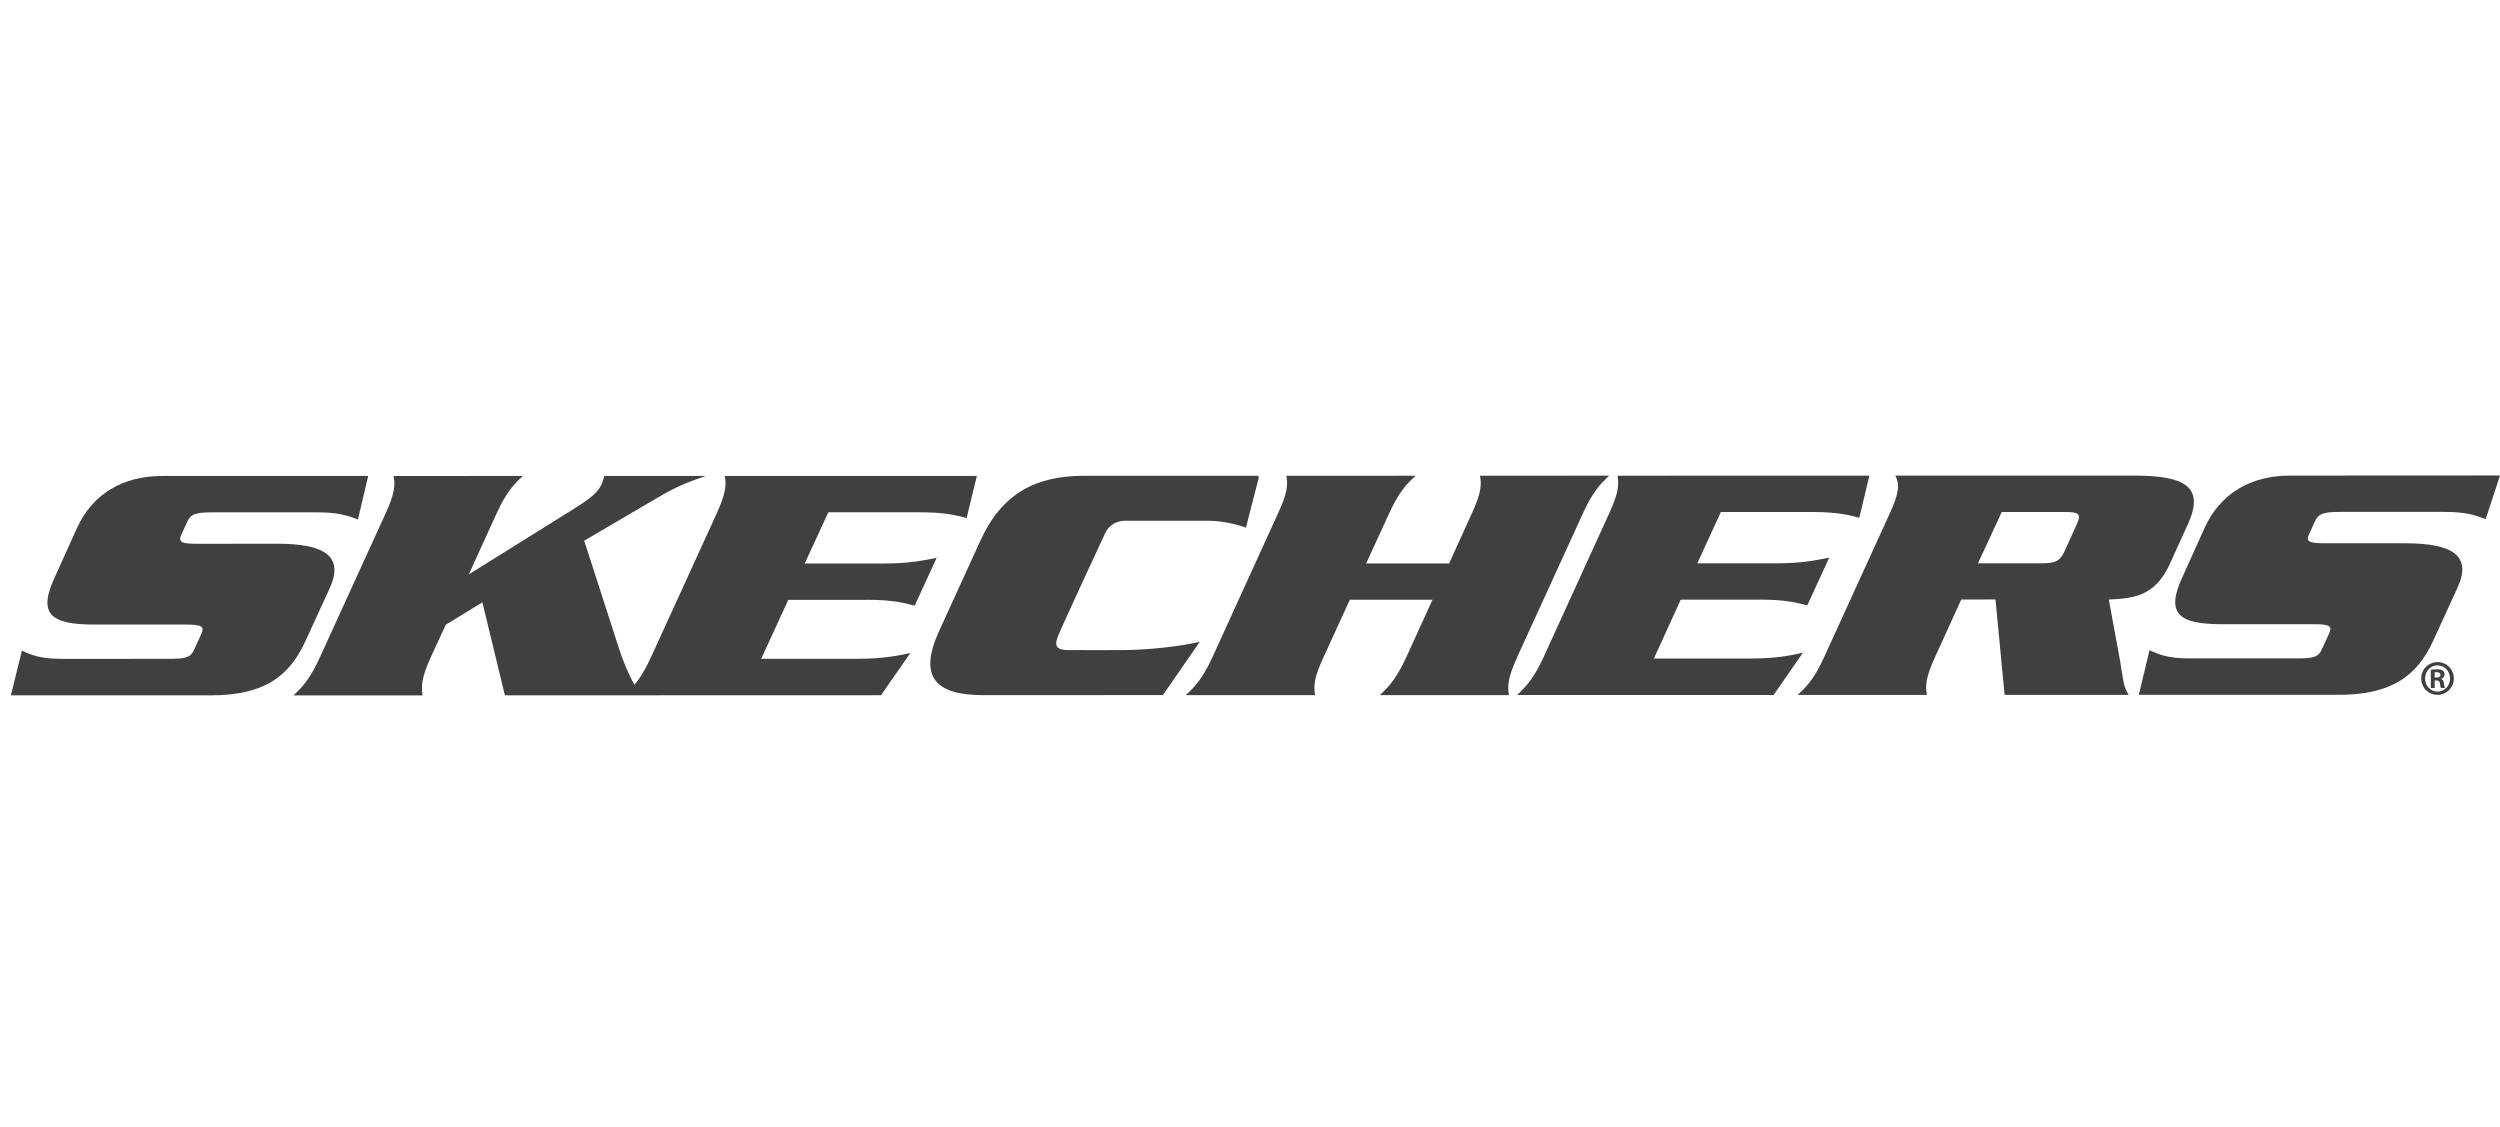
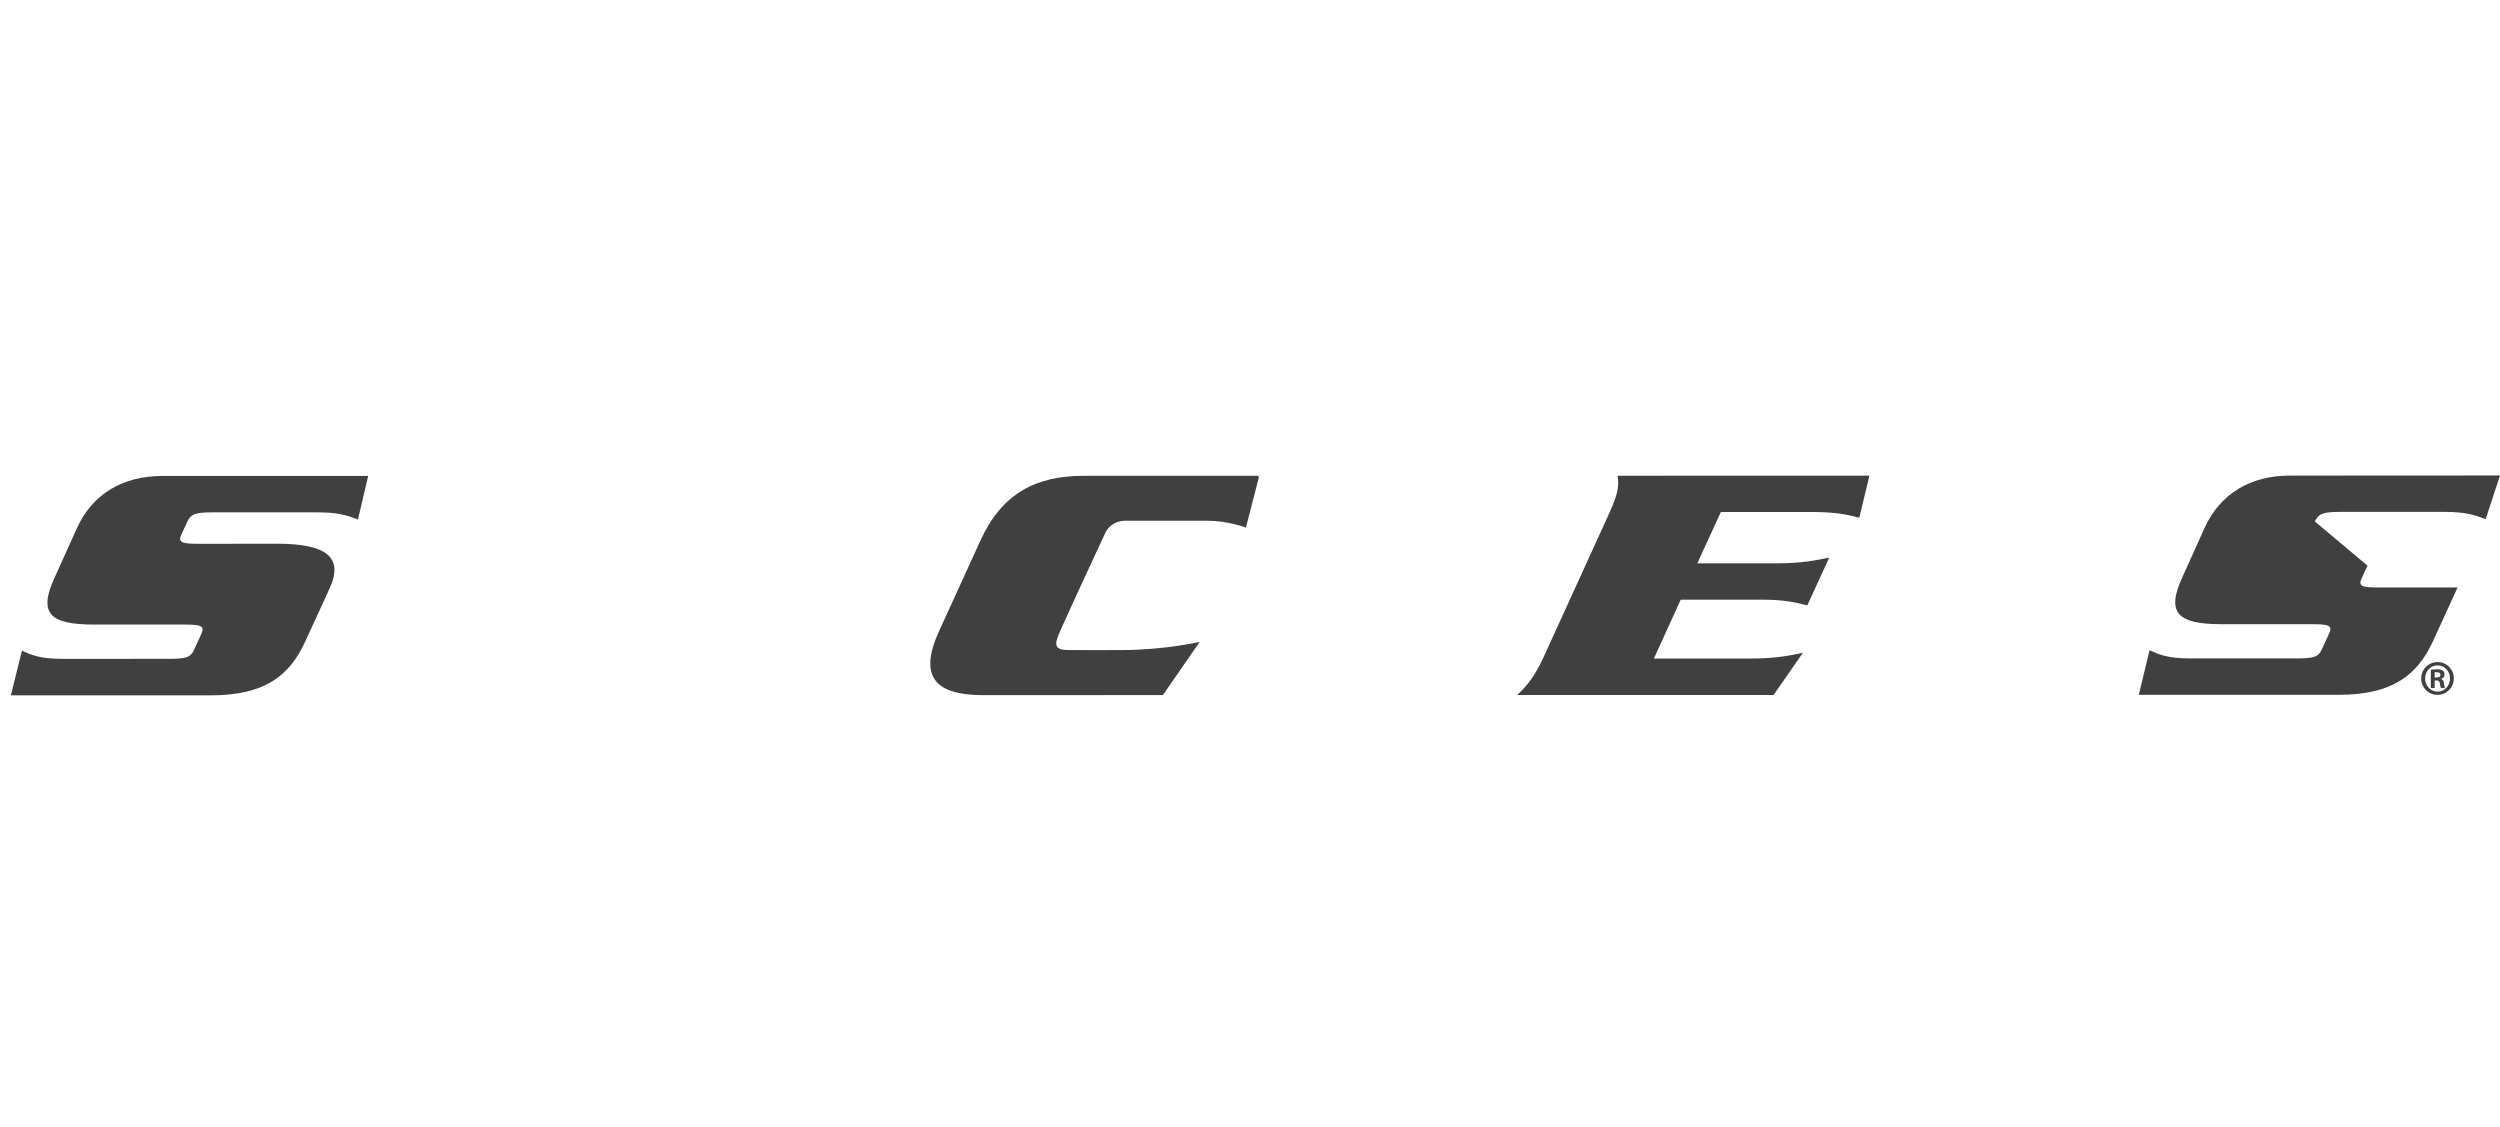
<svg xmlns="http://www.w3.org/2000/svg" id="Layer_1" viewBox="0 0 638.93 288">
  <defs>
    <style>.cls-1{fill:#404040;}</style>
  </defs>
  <path class="cls-1" d="M84.29,150.27c3.7-8.15-1.38-11.31-13.42-11.31l-20.14,.02c-4.38,0-5.3-.36-4.33-2.47l1.45-3.14c.89-2.03,2.17-2.43,6.56-2.43h26.38c5.45-.02,7.75,.7,10.69,1.83l2.62-11.13H41.48c-10.03,0-17.83,4.55-21.81,13.33l-5.66,12.53c-4.36,9.34-1.23,12.12,10.05,12.12h23.14c4.43,0,5.15,.45,4.22,2.47l-1.76,3.85c-.92,2.09-2.06,2.43-6.46,2.44H15.77c-5.64,0-7.87-1.05-10.17-2.09l-2.82,11.42H53.98c13.62-.02,19.99-4.95,24.02-13.74l6.29-13.7h0Z" />
-   <path class="cls-1" d="M221.62,153.29c6.56,0,9.43,.8,12.15,1.5l5.62-12.23c-3.37,.66-6.96,1.46-13.48,1.46h-20.25l6.04-13.1h23.07c6.67,0,9.55,.75,12.27,1.48l2.62-10.77h-64.42c.43,2.21,.33,4.29-2.08,9.61l-16.81,36.79c-1.53,3.32-2.84,5.36-4.19,6.99-1.72-2.98-2.98-6.37-3.81-8.81l-9.05-28.03,18.79-11.01c5.36-3.18,8.3-4.13,12.3-5.54h-25.95c-.21,.73-.37,1.41-.69,2.11-.85,1.88-2.24,3.23-6.73,6.08l-27.21,16.98,7.09-15.55c2.43-5.33,4.34-7.4,6.74-9.62l-33.06,.03c.44,2.21,.39,4.27-2.05,9.6l-16.81,36.8c-2.43,5.32-4.3,7.39-6.72,9.66h32.99c-.34-2.27-.34-4.35,2.07-9.67l3.88-8.4,9.34-5.71,5.76,23.77,96.11-.03,7.51-10.8c-3.24,.69-6.85,1.48-13.43,1.49h-24.69l6.92-15.06h20.16Z" />
  <path class="cls-1" d="M306.61,164.05s-8.98,2.1-20.25,2.09c0,0-11.01,.03-13.29,0-2.88-.02-3.76-.81-2.67-3.56,1.08-2.76,12.05-26.32,12.05-26.32,.39-.85,1.76-3.18,5.29-3.18h20.85c5.18,0,9.84,1.75,9.84,1.75l3.32-12.9h-.17s.1-.33,.1-.33h-44.67c-12.15,0-20.87,4.38-26.41,16.49l-10.55,23.1c-5.54,12.04-.76,16.47,11.3,16.47l45.86-.02,9.4-13.59h0Z" />
-   <path class="cls-1" d="M387.73,167.97l16.84-36.8c2.41-5.31,4.32-7.38,6.69-9.6l-33.01,.02c.4,2.2,.38,4.27-2.07,9.59l-5.83,12.82h-21.2l5.89-12.81c2.46-5.34,4.32-7.41,6.75-9.6l-33.04,.02c.41,2.2,.37,4.26-2.12,9.59l-16.78,36.8c-2.46,5.29-4.34,7.4-6.78,9.65h33.04c-.38-2.25-.36-4.35,2.13-9.65l6.74-14.72h21.13s-6.72,14.72-6.72,14.72c-2.44,5.3-4.33,7.4-6.73,9.65h32.99c-.39-2.25-.35-4.34,2.1-9.66h0Z" />
  <path class="cls-1" d="M447.3,168.3h-24.61s6.86-15.05,6.86-15.05h20.23c6.48-.02,9.43,.78,12.11,1.48l5.61-12.22c-3.38,.67-6.95,1.47-13.43,1.46h-20.29s6.03-13.12,6.03-13.12h23.12c6.68,0,9.53,.76,12.25,1.48l2.59-10.77-64.38,.02c.38,2.21,.34,4.27-2.12,9.61l-16.78,36.78c-2.47,5.32-4.38,7.41-6.74,9.65h65.53s7.5-10.81,7.5-10.81c-3.18,.71-6.85,1.5-13.47,1.49h0Z" />
-   <path class="cls-1" d="M530.77,133.97l-3.09,6.85c-1.24,2.71-2.48,3.14-6.15,3.15h-16.02s6.08-13.11,6.08-13.11h15.96c3.63-.02,4.5,.39,3.22,3.11h0Zm8.18,19.26c6.22-.31,11.76-.76,15.54-8.99l4.69-10.32c4.3-9.39-.62-12.37-13.63-12.37h-61.15c1.09,2.23,1.05,4.28-1.41,9.62l-16.8,36.79c-2.43,5.31-4.29,7.39-6.77,9.64h33.03c-.38-2.25-.36-4.35,2.08-9.65l6.71-14.72,8.75-.02,2.33,24.38h31.73c-1.52-2.12-1.55-5.03-2.2-8.6l-2.9-15.77h0Z" />
-   <path class="cls-1" d="M591.61,133.27c.96-2.03,2.19-2.44,6.63-2.45h26.36c5.48,.02,7.69,.73,10.67,1.85l3.66-11.15-53.7,.03c-10.01,0-17.75,4.54-21.78,13.32l-5.65,12.53c-4.34,9.34-1.2,12.13,10.06,12.13h23.14c4.39-.01,5.19,.42,4.21,2.47l-1.76,3.84c-.92,2.08-2.03,2.43-6.52,2.43h-27.39c-5.54,.01-7.88-1.04-10.18-2.09l-2.74,11.4h51.13c13.64-.02,20.03-4.97,24.07-13.75l6.27-13.68c3.73-8.15-1.33-11.31-13.43-11.3h-20.13c-4.44,0-5.33-.33-4.34-2.46l1.43-3.13h0Z" />
+   <path class="cls-1" d="M591.61,133.27c.96-2.03,2.19-2.44,6.63-2.45h26.36c5.48,.02,7.69,.73,10.67,1.85l3.66-11.15-53.7,.03c-10.01,0-17.75,4.54-21.78,13.32l-5.65,12.53c-4.34,9.34-1.2,12.13,10.06,12.13h23.14c4.39-.01,5.19,.42,4.21,2.47l-1.76,3.84c-.92,2.08-2.03,2.43-6.52,2.43h-27.39c-5.54,.01-7.88-1.04-10.18-2.09l-2.74,11.4h51.13c13.64-.02,20.03-4.97,24.07-13.75l6.27-13.68h-20.13c-4.44,0-5.33-.33-4.34-2.46l1.43-3.13h0Z" />
  <path class="cls-1" d="M622.23,173.15h.46c.58,0,1.03-.19,1.03-.67,0-.39-.28-.69-.95-.69-.24,0-.41,0-.54,.02v1.34h0Zm0,2.68h-.98v-4.65c.37-.06,.78-.13,1.49-.13,.8,0,1.28,.13,1.6,.37,.26,.21,.41,.52,.41,1,0,.56-.39,.95-.89,1.08v.04c.41,.07,.67,.45,.74,1.13,.09,.73,.19,1,.26,1.15h-1.02c-.11-.17-.19-.58-.28-1.21-.07-.5-.37-.71-.87-.71h-.45v1.91h0Zm.71-5.78c-1.75,0-3.16,1.51-3.16,3.36s1.41,3.35,3.18,3.35c1.77,.02,3.2-1.47,3.2-3.35s-1.43-3.36-3.2-3.36h-.02Zm.04-.84c2.31,0,4.15,1.87,4.15,4.18s-1.84,4.2-4.16,4.2-4.18-1.86-4.18-4.2,1.87-4.18,4.18-4.18h.02Z" />
</svg>